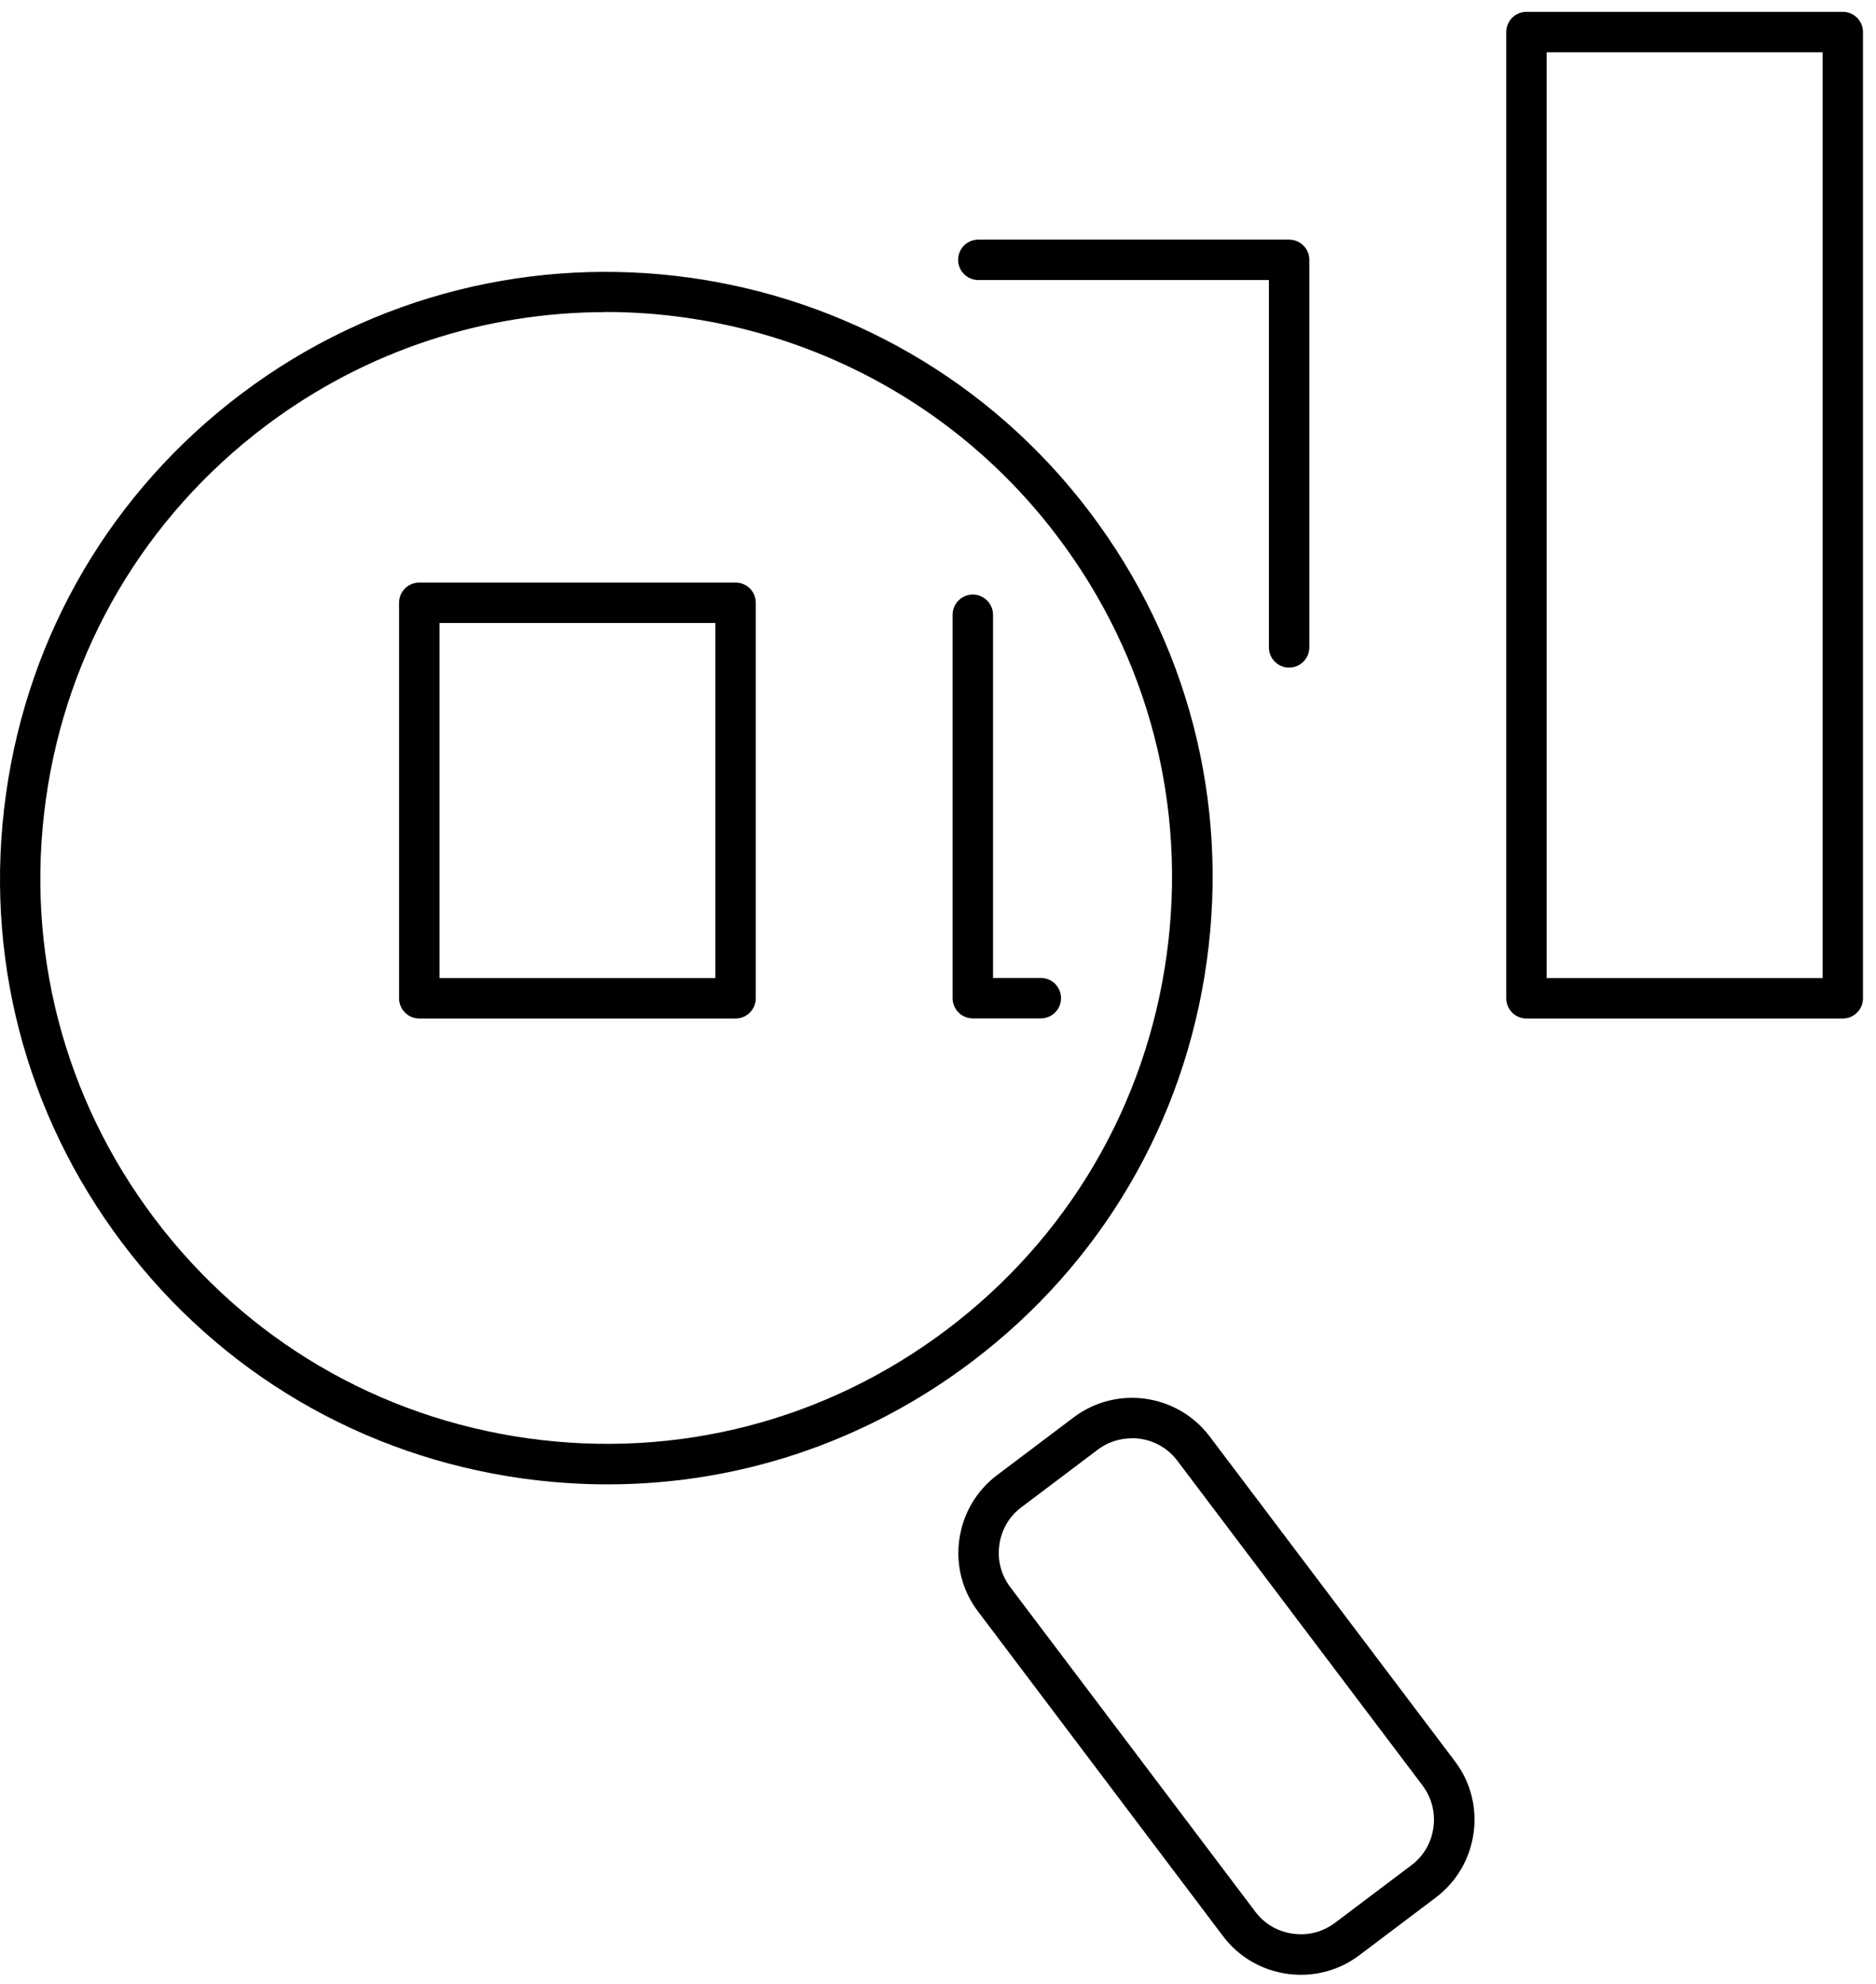
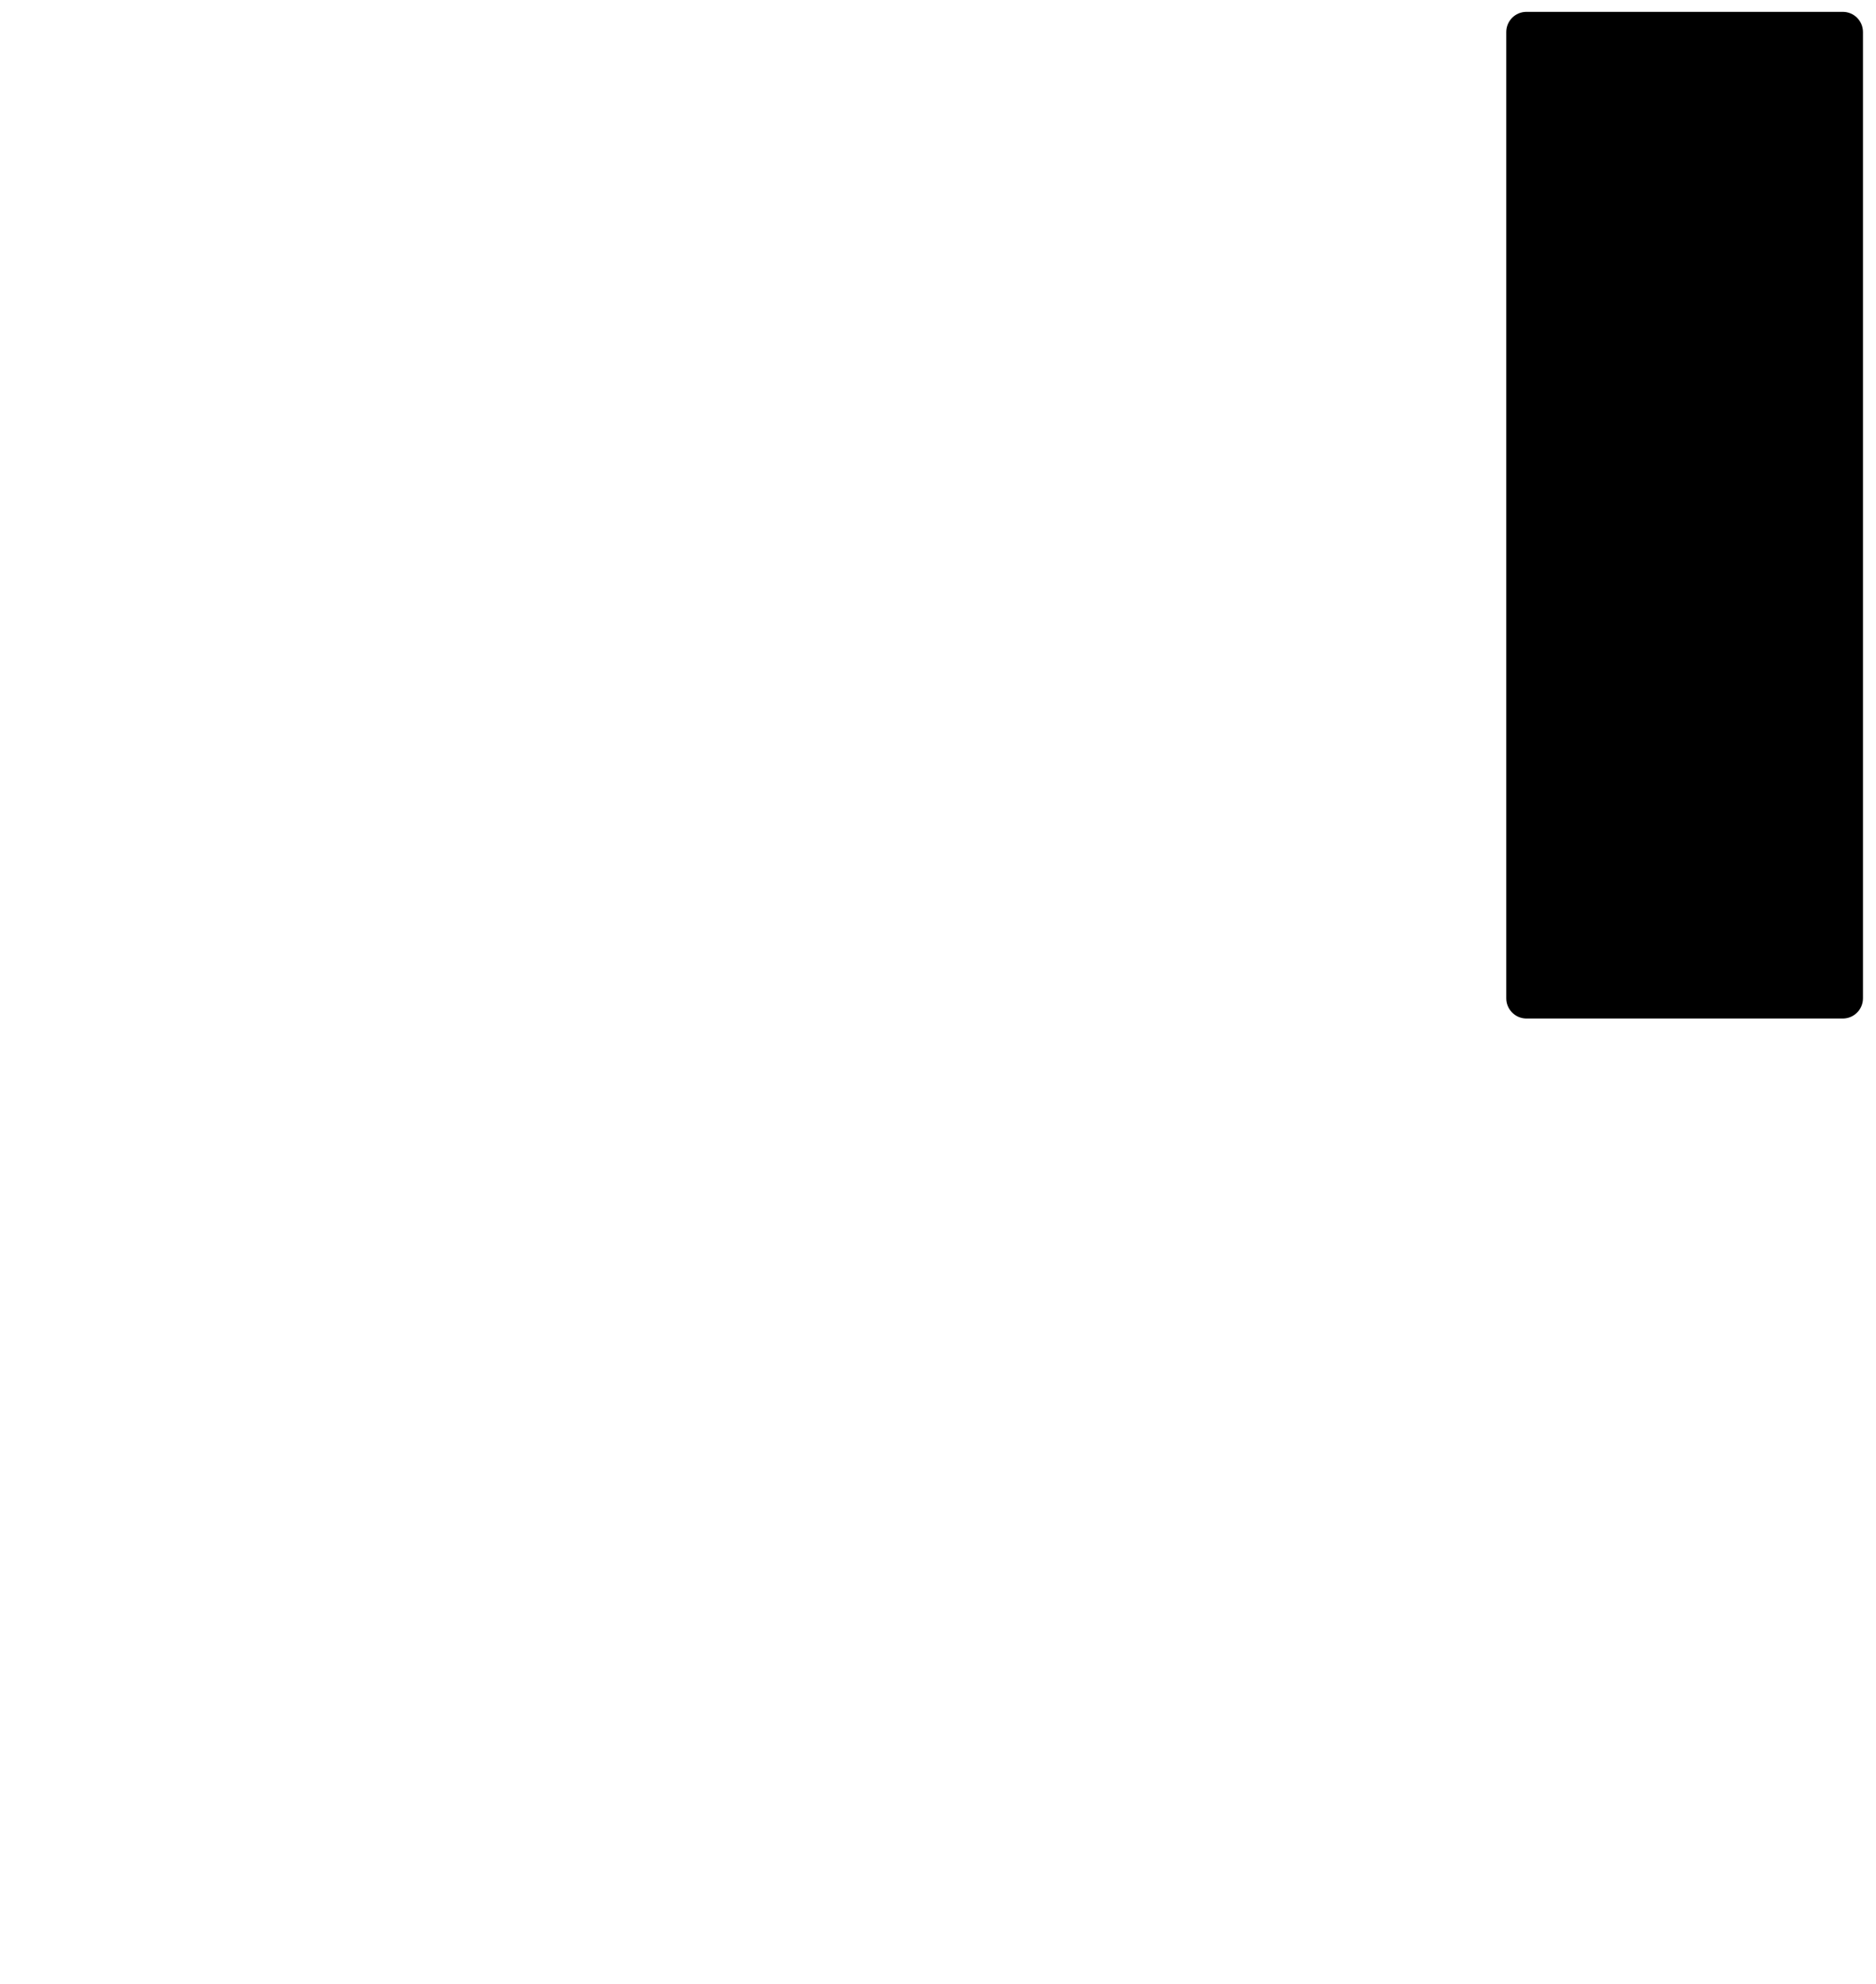
<svg xmlns="http://www.w3.org/2000/svg" width="70" height="74" viewBox="0 0 70 74" fill="none">
-   <path d="M22.667 55.368C21.616 55.368 20.555 55.293 19.495 55.147C13.513 54.313 8.21 51.197 4.571 46.376C0.932 41.556 -0.616 35.604 0.223 29.622C1.057 23.641 4.174 18.338 8.994 14.698C18.947 7.184 33.162 9.169 40.677 19.122C44.316 23.942 45.864 29.894 45.025 35.876C44.191 41.857 41.074 47.16 36.254 50.799C32.288 53.795 27.558 55.368 22.672 55.368H22.667ZM22.596 11.642C18.168 11.642 13.699 13.03 9.899 15.895C5.4 19.293 2.49 24.239 1.711 29.823C0.932 35.408 2.374 40.962 5.772 45.461C9.17 49.96 14.117 52.87 19.701 53.65C25.291 54.429 30.84 52.986 35.339 49.588C39.837 46.19 42.748 41.244 43.527 35.659C44.306 30.075 42.864 24.52 39.465 20.022C35.319 14.533 28.99 11.637 22.591 11.637L22.596 11.642Z" fill="currentColor" />
-   <path d="M48.544 73.66C48.373 73.66 48.202 73.65 48.031 73.625C47.071 73.49 46.221 72.992 45.638 72.223L36.49 60.104C35.907 59.335 35.66 58.38 35.796 57.42C35.932 56.459 36.429 55.61 37.199 55.027L40.059 52.871C41.657 51.664 43.929 51.986 45.136 53.579L54.289 65.698C54.872 66.468 55.118 67.422 54.983 68.383C54.847 69.343 54.349 70.192 53.58 70.775L50.72 72.932C50.087 73.409 49.333 73.66 48.548 73.66H48.544ZM42.23 53.65C41.773 53.65 41.33 53.795 40.963 54.072L38.103 56.228C37.656 56.565 37.364 57.063 37.289 57.626C37.209 58.189 37.354 58.742 37.691 59.194L46.844 71.313C47.181 71.76 47.679 72.052 48.242 72.127C48.805 72.208 49.358 72.062 49.81 71.725L52.67 69.569C53.118 69.232 53.409 68.734 53.485 68.171C53.565 67.609 53.419 67.056 53.083 66.603L43.929 54.484C43.592 54.037 43.095 53.745 42.532 53.665C42.431 53.65 42.331 53.645 42.23 53.645V53.65Z" fill="currentColor" />
-   <path d="M27.447 37.99H15.645C15.227 37.99 14.891 37.654 14.891 37.236V22.483C14.891 22.066 15.227 21.73 15.645 21.73H27.447C27.864 21.73 28.201 22.066 28.201 22.483V37.236C28.201 37.654 27.864 37.99 27.447 37.99ZM16.399 36.483H26.693V23.238H16.399V36.483Z" fill="currentColor" />
-   <path d="M38.837 37.986H36.299C35.882 37.986 35.545 37.65 35.545 37.232V22.932C35.545 22.515 35.882 22.178 36.299 22.178C36.716 22.178 37.053 22.515 37.053 22.932V36.478H38.837C39.254 36.478 39.591 36.815 39.591 37.232C39.591 37.65 39.254 37.986 38.837 37.986Z" fill="currentColor" />
-   <path d="M48.101 24.902C47.684 24.902 47.347 24.565 47.347 24.148V10.445H36.505C36.088 10.445 35.751 10.109 35.751 9.691C35.751 9.274 36.088 8.938 36.505 8.938H48.101C48.518 8.938 48.855 9.274 48.855 9.691V24.148C48.855 24.565 48.518 24.902 48.101 24.902Z" fill="currentColor" />
-   <path d="M68.76 37.991H56.958C56.541 37.991 56.204 37.654 56.204 37.237V1.196C56.204 0.779 56.541 0.442 56.958 0.442H68.76C69.178 0.442 69.514 0.779 69.514 1.196V37.237C69.514 37.654 69.178 37.991 68.76 37.991ZM57.712 36.483H68.007V1.95H57.712V36.483Z" fill="currentColor" />
+   <path d="M68.76 37.991H56.958C56.541 37.991 56.204 37.654 56.204 37.237V1.196C56.204 0.779 56.541 0.442 56.958 0.442H68.76C69.178 0.442 69.514 0.779 69.514 1.196V37.237C69.514 37.654 69.178 37.991 68.76 37.991ZM57.712 36.483V1.95H57.712V36.483Z" fill="currentColor" />
</svg>